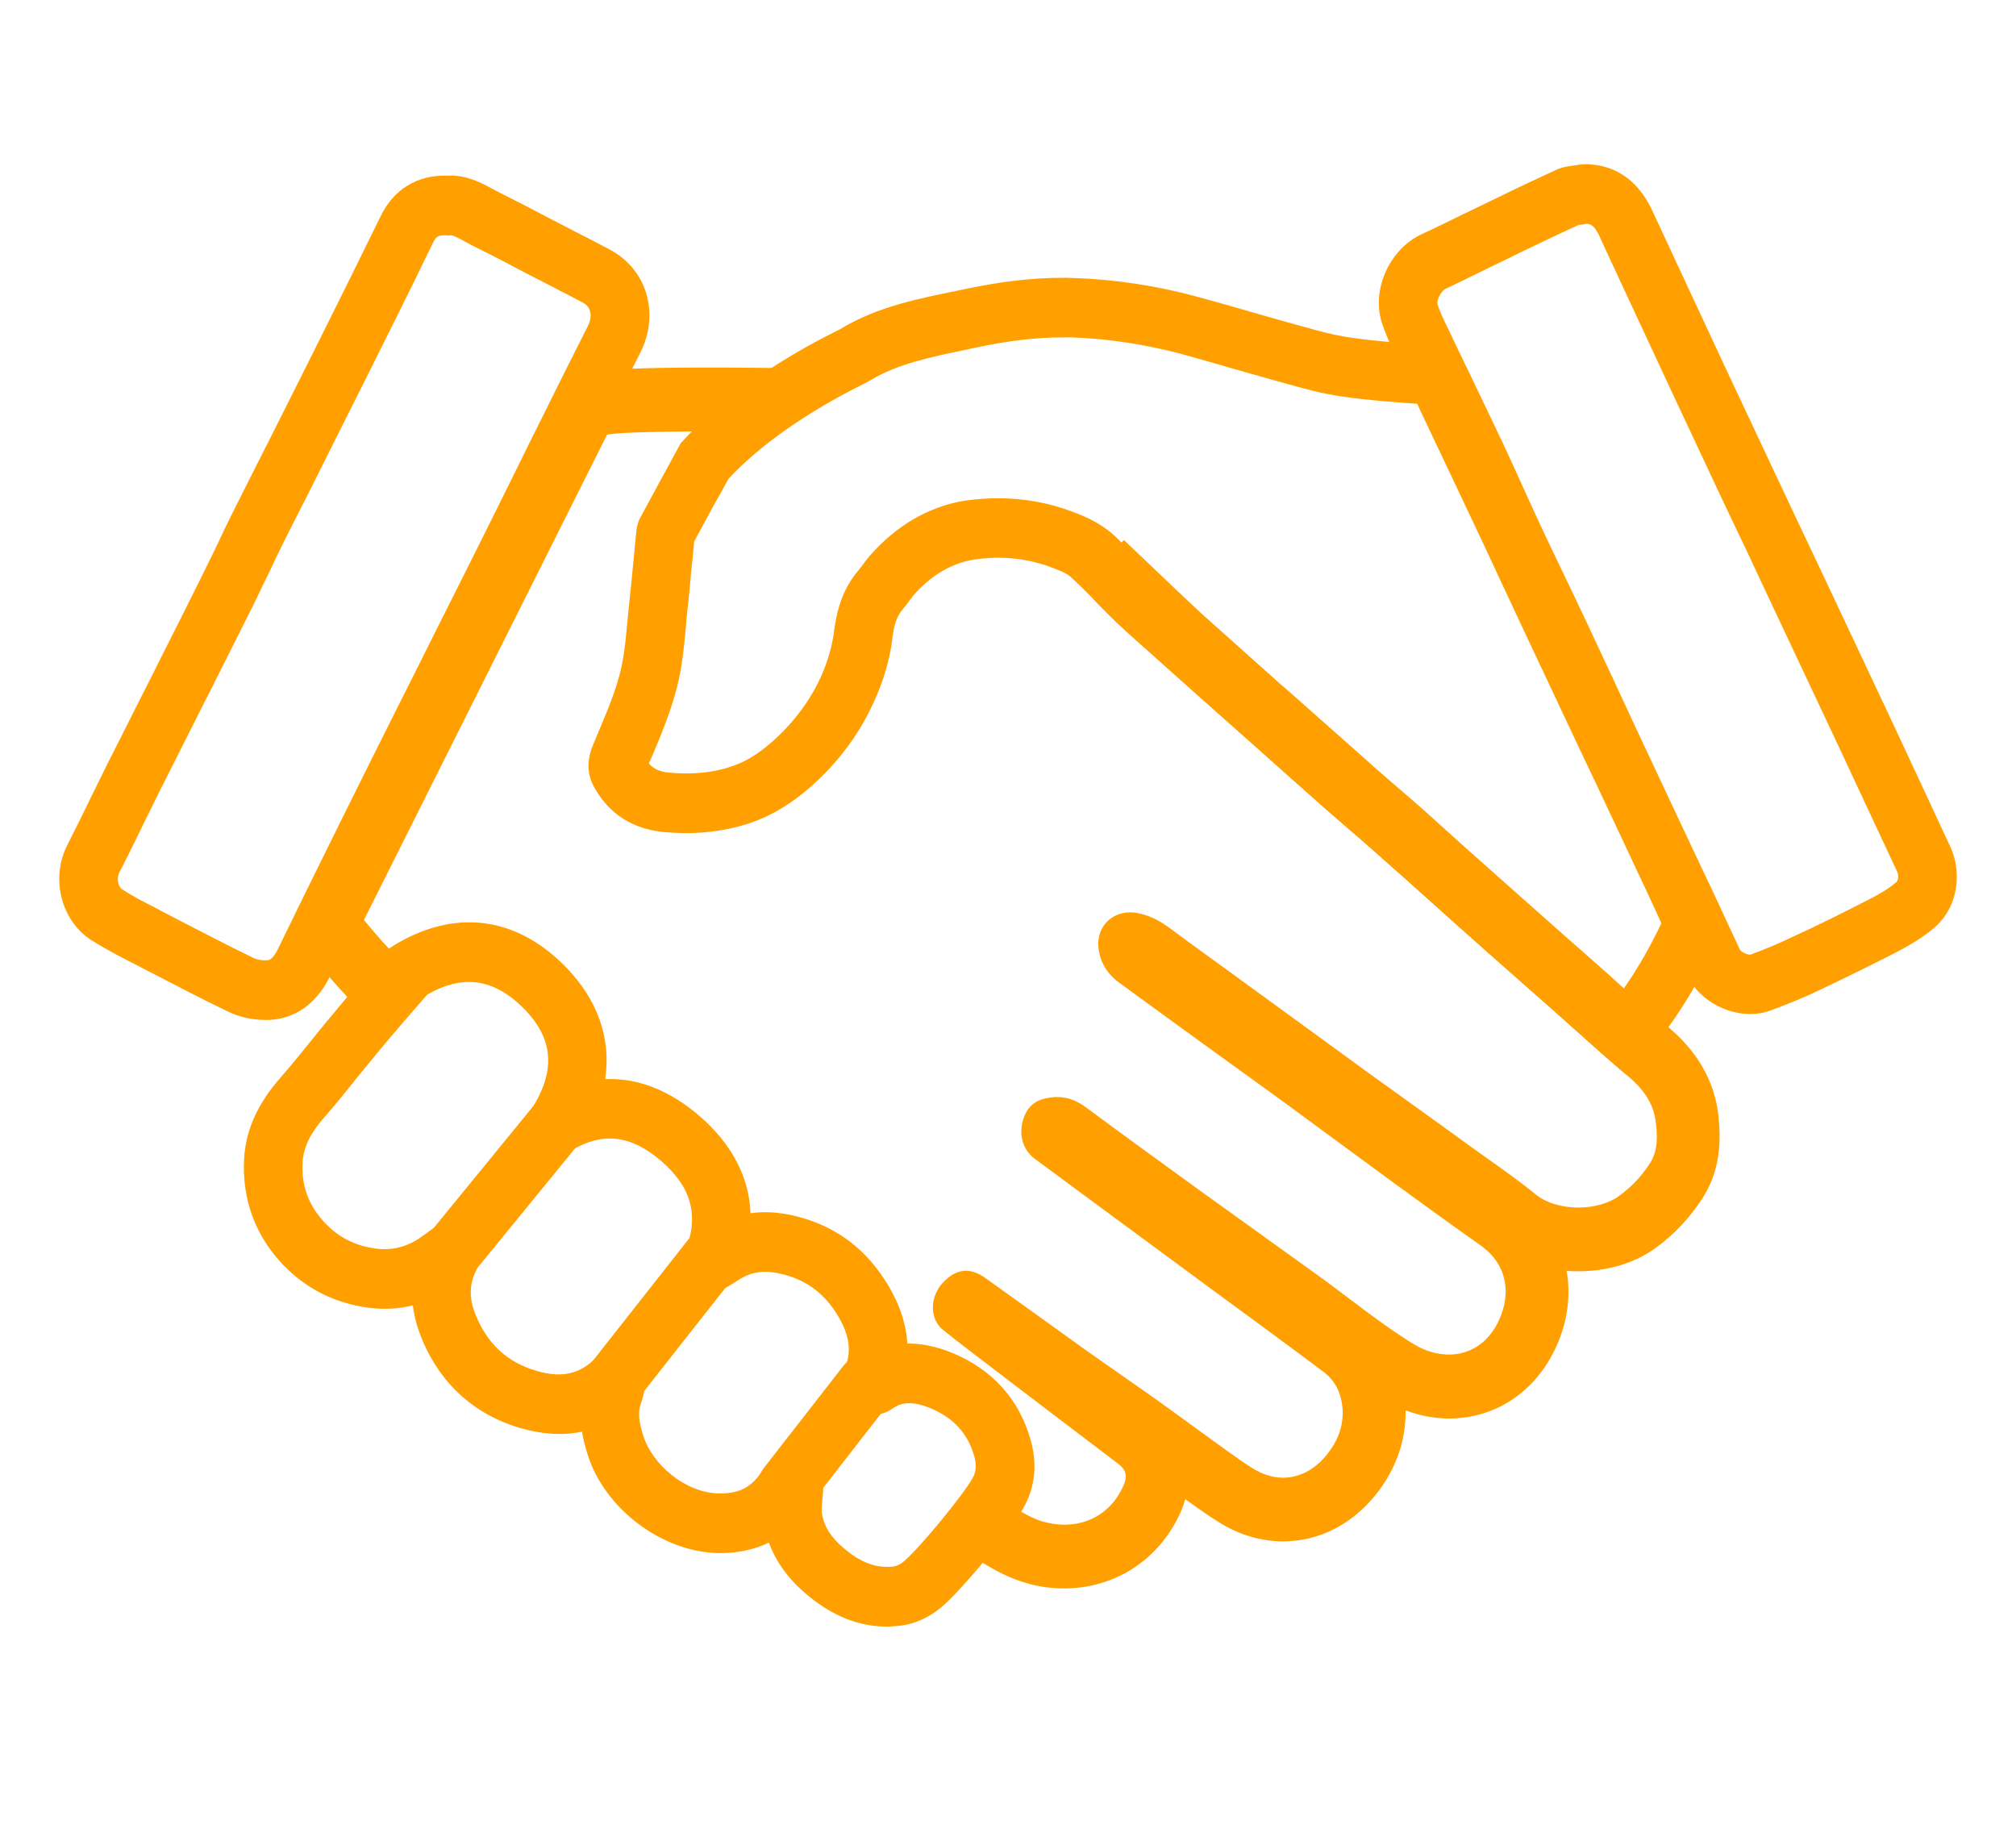
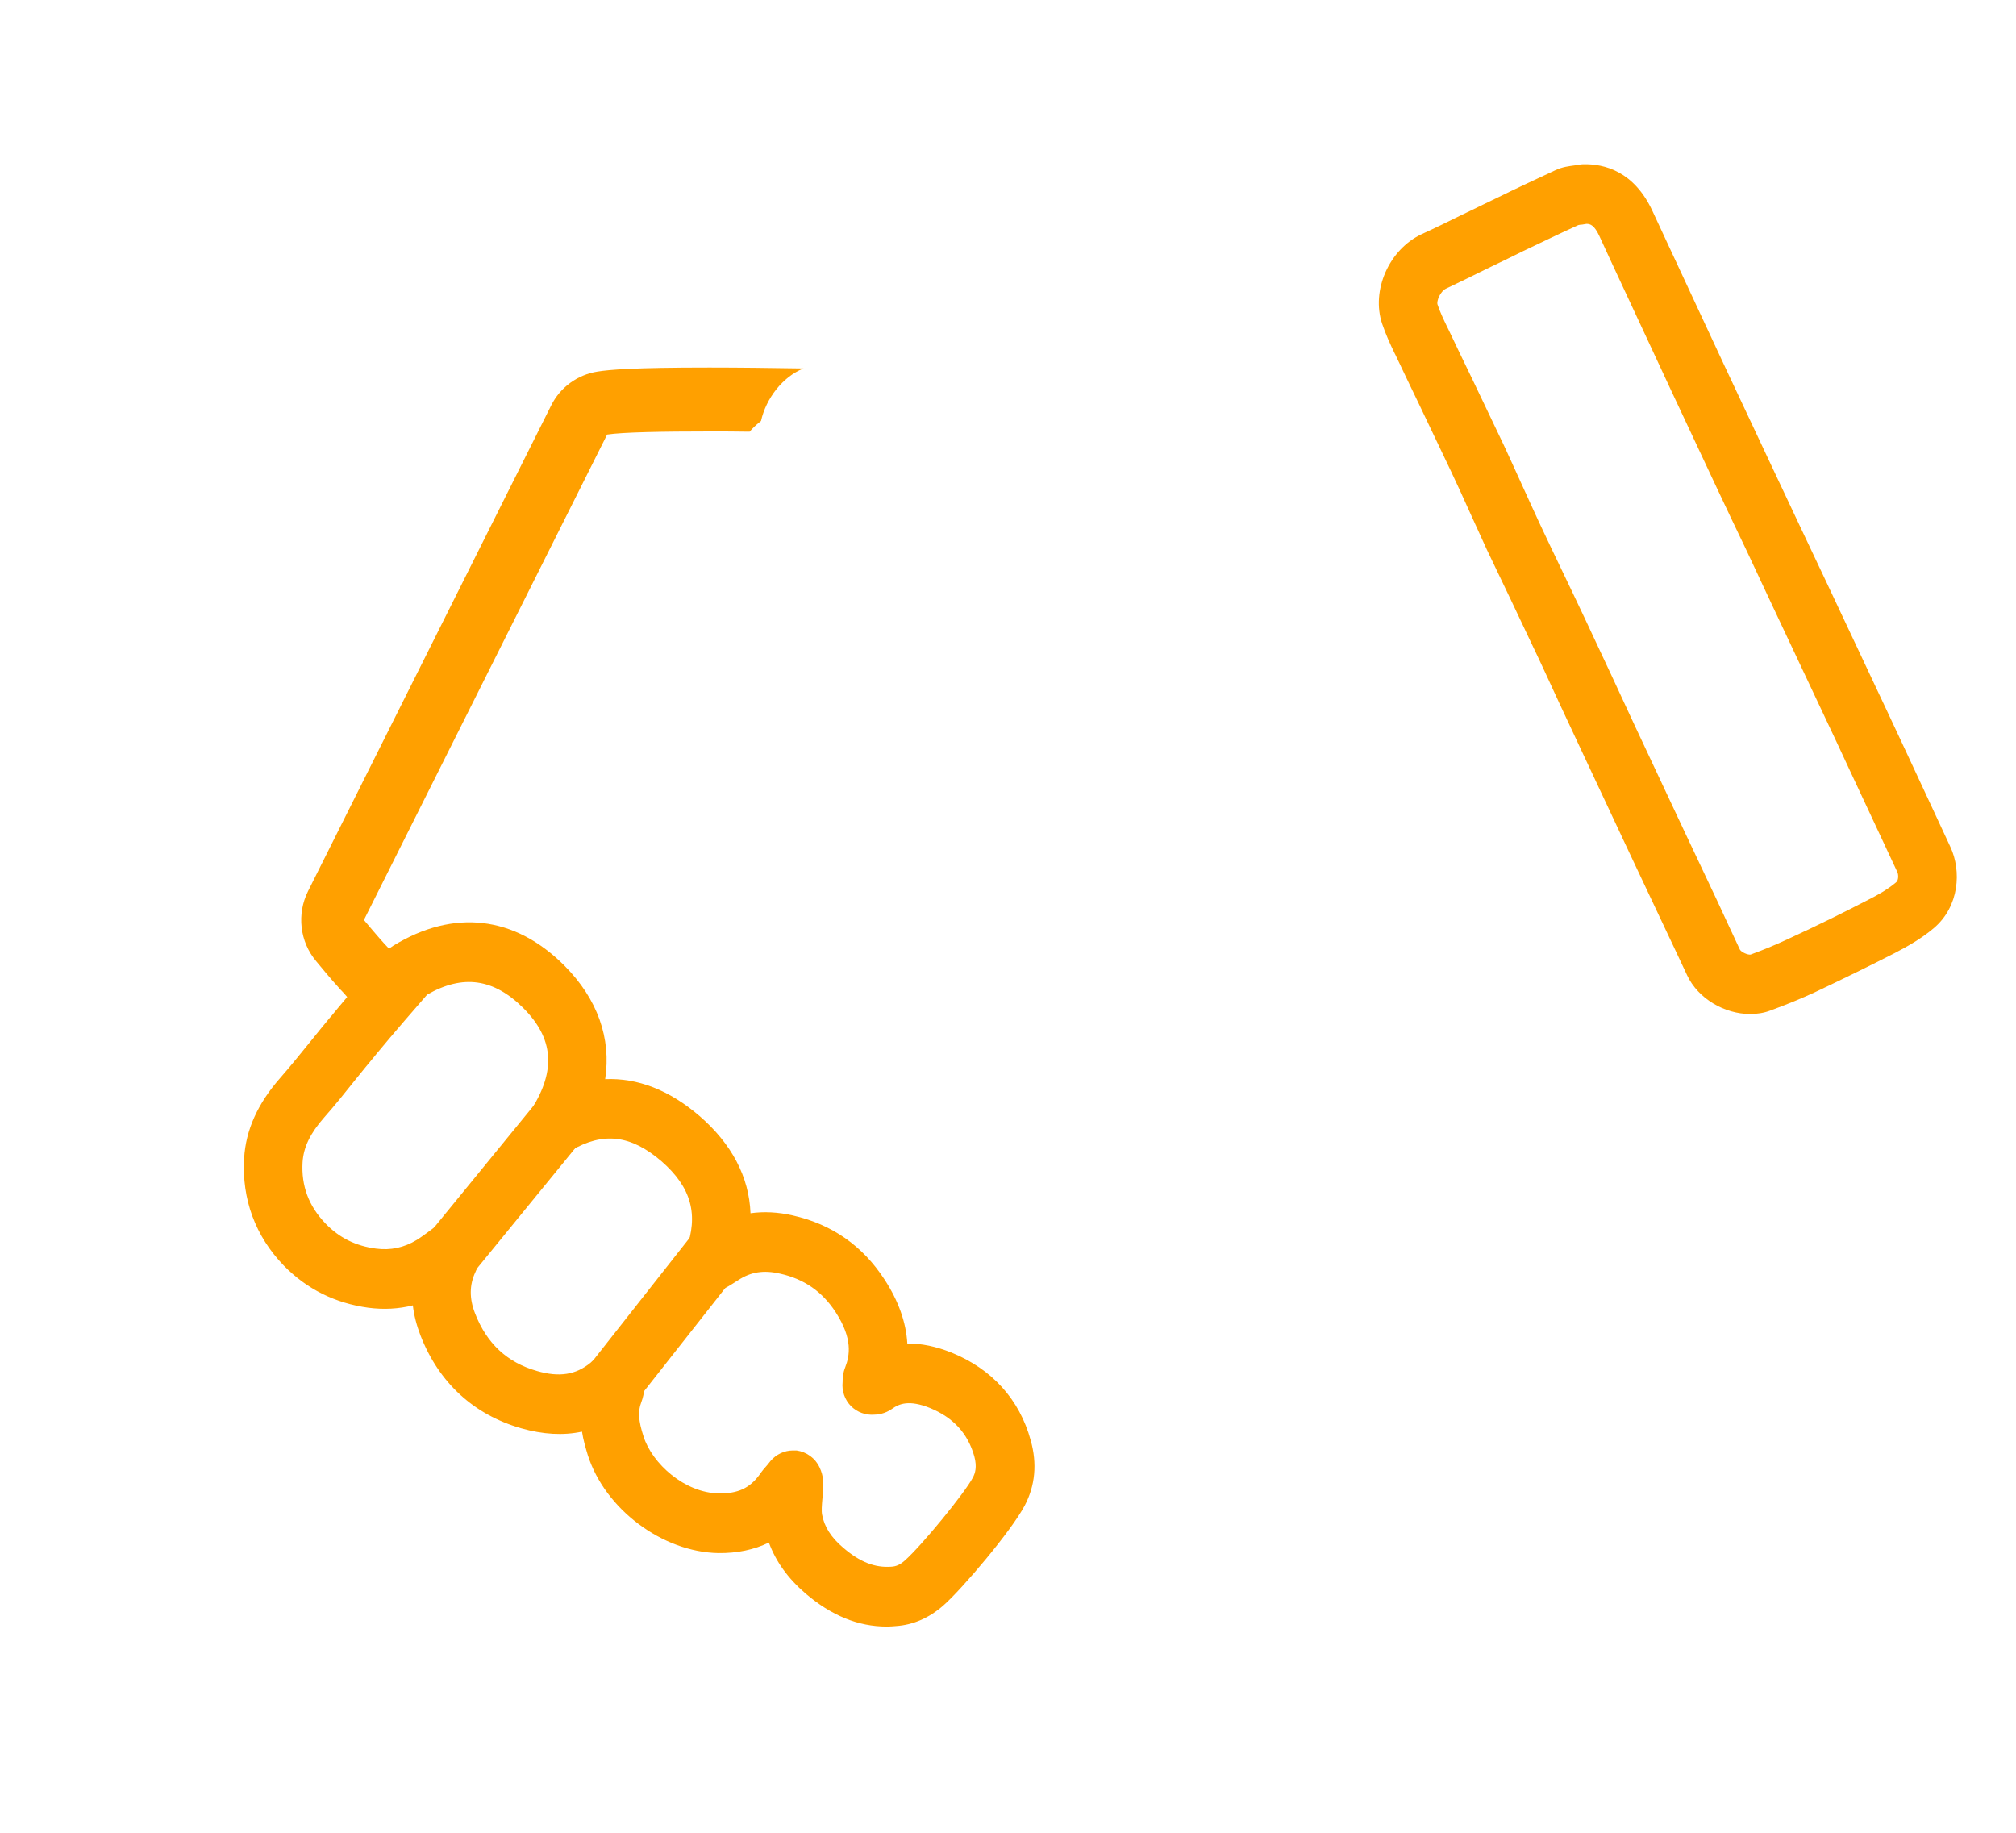
<svg xmlns="http://www.w3.org/2000/svg" width="44" zoomAndPan="magnify" viewBox="0 0 33 30" height="40" preserveAspectRatio="xMidYMid meet" version="1.0">
  <defs>
    <clipPath id="7b9cd784c7">
      <path d="M 3.984 15.094 L 16.945 15.094 L 16.945 26.625 L 3.984 26.625 Z M 3.984 15.094 " clip-rule="nonzero" />
    </clipPath>
    <clipPath id="a589b3f3cc">
      <path d="M 0.824 2.684 L 11 2.684 L 11 17 L 0.824 17 Z M 0.824 2.684 " clip-rule="nonzero" />
    </clipPath>
    <clipPath id="a3f9f59ed3">
      <path d="M 22.566 2.688 L 32.031 2.688 L 32.031 16.625 L 22.566 16.625 Z M 22.566 2.688 " clip-rule="nonzero" />
    </clipPath>
  </defs>
  <path fill="#ffa000" d="M 11.613 6.016 C 10.363 6.016 9.977 6.051 9.781 6.082 C 9.453 6.133 9.168 6.34 9.02 6.641 L 5.043 14.586 C 4.855 14.961 4.906 15.414 5.176 15.734 C 5.434 16.047 5.504 16.121 5.578 16.203 C 5.621 16.246 5.664 16.293 5.898 16.578 C 5.914 16.594 5.93 16.609 5.945 16.629 C 5.965 16.645 5.98 16.664 5.996 16.68 C 6.023 16.633 6.055 16.586 6.086 16.543 C 6.133 16.477 6.195 16.418 6.262 16.363 C 6.266 16.352 6.27 16.34 6.277 16.328 C 6.328 16.246 6.379 16.16 6.43 16.078 C 6.496 15.996 6.57 15.922 6.652 15.863 C 6.188 15.305 6.469 15.668 5.957 15.059 L 9.938 7.113 C 10.191 7.074 10.852 7.062 11.613 7.062 C 11.824 7.062 12.047 7.062 12.27 7.066 C 12.328 7 12.391 6.941 12.457 6.891 C 12.539 6.523 12.809 6.168 13.152 6.031 C 12.648 6.023 12.105 6.016 11.613 6.016 " fill-opacity="1" fill-rule="nonzero" />
-   <path fill="#ffa000" d="M 28.129 18.262 C 28.043 17.504 27.594 17.047 27.262 16.773 C 27.02 16.57 26.785 16.359 26.535 16.137 C 26.422 16.031 26.309 15.93 26.191 15.828 C 26.008 15.664 25.82 15.5 25.633 15.336 C 25.301 15.039 24.965 14.746 24.633 14.449 C 24.418 14.258 24.203 14.066 23.988 13.875 C 23.758 13.668 23.52 13.453 23.285 13.242 C 23.121 13.098 22.953 12.953 22.793 12.816 C 22.656 12.695 22.512 12.574 22.375 12.449 C 21.973 12.094 21.562 11.73 21.168 11.379 L 20.926 11.168 C 20.523 10.809 20.117 10.445 19.715 10.086 C 19.629 10.012 19.094 9.504 18.398 8.84 C 18.359 8.879 18.324 8.914 18.285 8.949 C 17.891 9.27 17.406 9.211 17.023 8.965 C 17.961 9.859 18.91 10.758 19.035 10.871 C 19.441 11.234 19.844 11.594 20.25 11.953 C 20.734 12.383 21.215 12.812 21.699 13.242 C 22 13.504 22.309 13.766 22.605 14.031 C 23.059 14.43 23.504 14.836 23.953 15.234 C 24.473 15.699 24.996 16.156 25.516 16.617 C 25.883 16.941 26.238 17.27 26.609 17.582 C 26.867 17.793 27.066 18.027 27.105 18.379 C 27.133 18.613 27.137 18.844 27.004 19.047 C 26.871 19.254 26.703 19.43 26.5 19.578 C 26.332 19.699 26.086 19.766 25.836 19.766 C 25.574 19.766 25.312 19.695 25.133 19.547 C 24.773 19.254 24.387 18.996 24.012 18.723 C 23.465 18.324 22.914 17.934 22.363 17.535 C 21.727 17.07 21.086 16.605 20.449 16.141 C 20.012 15.82 19.57 15.508 19.137 15.184 C 18.965 15.059 18.789 14.969 18.574 14.938 C 18.547 14.938 18.52 14.934 18.496 14.934 C 18.188 14.934 17.949 15.18 17.98 15.504 C 18.004 15.75 18.125 15.941 18.316 16.082 C 18.797 16.434 19.281 16.785 19.766 17.137 C 20.176 17.434 20.586 17.727 20.992 18.023 C 21.605 18.473 22.219 18.926 22.832 19.375 C 23.301 19.715 23.766 20.055 24.238 20.387 C 24.691 20.711 24.73 21.195 24.535 21.613 C 24.359 21.996 24.047 22.172 23.719 22.172 C 23.527 22.172 23.336 22.117 23.152 22.008 C 22.613 21.68 22.121 21.273 21.609 20.902 C 20.945 20.426 20.285 19.949 19.621 19.473 C 19.004 19.023 18.383 18.578 17.77 18.121 C 17.625 18.016 17.477 17.957 17.305 17.957 C 17.281 17.957 17.258 17.957 17.234 17.961 C 16.969 17.984 16.82 18.09 16.746 18.332 C 16.672 18.582 16.746 18.828 16.945 18.973 C 17.918 19.691 18.891 20.41 19.863 21.125 C 20.469 21.57 21.074 22.012 21.672 22.461 C 21.867 22.609 21.961 22.824 21.977 23.07 C 21.992 23.348 21.895 23.59 21.727 23.801 C 21.527 24.055 21.27 24.188 21 24.188 C 20.836 24.188 20.66 24.133 20.492 24.027 C 20.23 23.859 19.98 23.668 19.727 23.488 C 19.457 23.293 19.188 23.094 18.918 22.902 C 18.527 22.625 18.129 22.352 17.738 22.074 C 17.203 21.691 16.672 21.305 16.133 20.922 C 16.02 20.84 15.914 20.801 15.809 20.801 C 15.672 20.801 15.547 20.871 15.422 21.008 C 15.215 21.246 15.219 21.594 15.438 21.77 C 15.711 21.988 15.988 22.199 16.266 22.41 C 16.945 22.93 17.625 23.445 18.305 23.961 C 18.438 24.062 18.457 24.164 18.391 24.316 C 18.199 24.75 17.828 24.957 17.422 24.957 C 17.309 24.957 17.188 24.938 17.07 24.906 C 16.828 24.836 16.613 24.672 16.383 24.555 C 16.371 24.547 16.305 24.496 16.199 24.41 C 16.199 24.422 16.203 24.43 16.203 24.438 C 16.246 24.742 16.133 25.043 15.957 25.285 C 15.918 25.336 15.871 25.383 15.82 25.43 C 15.859 25.457 15.883 25.469 15.914 25.484 C 15.965 25.512 16.023 25.547 16.086 25.582 C 16.27 25.691 16.504 25.828 16.793 25.91 C 17 25.973 17.211 26 17.422 26 C 18.258 26 18.988 25.52 19.328 24.746 C 19.359 24.676 19.383 24.605 19.402 24.539 C 19.574 24.664 19.754 24.793 19.949 24.914 C 20.273 25.121 20.641 25.23 21 25.23 C 21.586 25.23 22.129 24.957 22.527 24.457 C 22.852 24.047 23.016 23.574 23.008 23.086 C 23.238 23.172 23.477 23.219 23.719 23.219 C 24.477 23.219 25.129 22.785 25.465 22.062 C 25.66 21.645 25.715 21.207 25.645 20.801 C 25.707 20.809 25.773 20.809 25.836 20.809 C 26.312 20.809 26.762 20.676 27.102 20.426 C 27.406 20.207 27.66 19.934 27.863 19.621 C 28.176 19.137 28.168 18.641 28.129 18.262 " fill-opacity="1" fill-rule="nonzero" />
-   <path fill="#ffa000" d="M 17.391 4.547 C 16.852 4.547 16.316 4.621 15.785 4.734 C 15.066 4.883 14.387 5.004 13.754 5.387 C 13.688 5.426 12.129 6.141 11.141 7.258 C 10.922 7.66 10.703 8.059 10.488 8.461 C 10.449 8.527 10.426 8.605 10.418 8.68 C 10.375 9.098 10.34 9.52 10.293 9.938 C 10.254 10.301 10.238 10.676 10.145 11.031 C 10.043 11.426 9.867 11.805 9.711 12.184 C 9.605 12.438 9.602 12.676 9.738 12.906 C 9.984 13.336 10.367 13.566 10.844 13.617 C 10.973 13.629 11.105 13.637 11.234 13.637 C 11.582 13.637 11.93 13.586 12.262 13.477 C 12.699 13.332 13.078 13.07 13.414 12.746 C 13.754 12.418 14.035 12.043 14.246 11.613 C 14.41 11.285 14.527 10.941 14.59 10.574 C 14.621 10.367 14.629 10.145 14.777 9.973 C 14.84 9.902 14.891 9.82 14.949 9.75 C 15.215 9.441 15.551 9.223 15.941 9.16 C 16.074 9.141 16.207 9.129 16.34 9.129 C 16.641 9.129 16.945 9.184 17.238 9.297 C 17.391 9.355 17.539 9.418 17.652 9.547 C 17.852 9.762 18.055 9.977 18.266 10.18 C 18.516 10.418 18.777 10.641 19.035 10.871 C 19.441 11.234 19.844 11.594 20.25 11.953 C 20.734 12.383 21.215 12.812 21.699 13.242 C 22 13.504 22.309 13.766 22.605 14.031 C 23.059 14.43 23.504 14.836 23.953 15.234 C 24.473 15.699 24.996 16.156 25.516 16.617 C 25.883 16.941 26.238 17.27 26.609 17.582 C 26.621 17.59 26.629 17.594 26.645 17.594 C 26.773 17.594 27.07 17.164 27.418 16.66 C 27.703 16.25 28.004 15.684 28.203 15.223 C 28.23 15.16 28.23 15.066 28.203 15.008 C 27.988 14.523 27.762 14.047 27.539 13.566 C 27.184 12.809 26.824 12.055 26.469 11.301 C 26.098 10.516 25.73 9.73 25.363 8.945 C 25.133 8.457 24.906 7.965 24.676 7.48 C 24.406 6.914 24.141 6.348 23.871 5.785 C 23.832 5.707 23.781 5.672 23.684 5.668 C 23.16 5.629 22.633 5.602 22.113 5.527 C 21.754 5.477 21.406 5.363 21.055 5.27 C 20.562 5.133 20.074 4.984 19.578 4.852 C 18.926 4.676 18.258 4.574 17.582 4.551 C 17.52 4.547 17.453 4.547 17.391 4.547 Z M 17.391 5.523 C 17.445 5.523 17.5 5.523 17.551 5.523 C 18.141 5.543 18.742 5.637 19.336 5.793 C 19.59 5.863 19.852 5.938 20.105 6.012 C 20.336 6.078 20.57 6.145 20.805 6.211 C 20.879 6.23 20.949 6.25 21.02 6.27 C 21.324 6.355 21.637 6.445 21.98 6.492 C 22.391 6.551 22.801 6.582 23.199 6.609 L 23.234 6.688 C 23.426 7.094 23.617 7.496 23.809 7.902 C 23.988 8.277 24.164 8.656 24.344 9.035 L 24.496 9.363 C 24.625 9.641 24.754 9.914 24.883 10.191 C 25.121 10.699 25.363 11.211 25.602 11.719 C 25.781 12.102 25.961 12.48 26.141 12.859 C 26.316 13.234 26.496 13.609 26.672 13.988 C 26.844 14.355 27.023 14.73 27.195 15.113 C 27.027 15.469 26.82 15.832 26.633 16.102 C 26.605 16.141 26.574 16.188 26.543 16.234 C 26.523 16.219 26.508 16.203 26.488 16.188 C 26.375 16.086 26.262 15.984 26.148 15.883 C 25.961 15.719 25.777 15.555 25.59 15.391 C 25.254 15.094 24.922 14.797 24.586 14.5 C 24.371 14.312 24.156 14.117 23.945 13.926 C 23.715 13.719 23.477 13.508 23.238 13.297 C 23.074 13.152 22.91 13.008 22.75 12.871 C 22.609 12.75 22.469 12.625 22.328 12.504 C 21.926 12.148 21.516 11.781 21.121 11.43 L 20.883 11.219 C 20.477 10.859 20.074 10.5 19.668 10.137 C 19.594 10.07 19.52 10.008 19.445 9.941 C 19.262 9.777 19.086 9.625 18.922 9.469 C 18.715 9.27 18.512 9.051 18.359 8.883 C 18.078 8.574 17.738 8.445 17.574 8.383 C 17.176 8.23 16.762 8.156 16.34 8.156 C 16.16 8.156 15.977 8.168 15.797 8.195 C 15.203 8.289 14.664 8.605 14.227 9.109 C 14.176 9.172 14.133 9.227 14.102 9.273 C 14.082 9.293 14.062 9.32 14.055 9.332 C 13.746 9.691 13.688 10.094 13.652 10.332 C 13.648 10.359 13.645 10.387 13.641 10.414 C 13.598 10.672 13.516 10.922 13.391 11.176 C 13.234 11.488 13.02 11.781 12.75 12.039 C 12.484 12.297 12.227 12.465 11.969 12.547 C 11.738 12.625 11.492 12.66 11.234 12.66 C 11.141 12.66 11.039 12.656 10.941 12.645 C 10.777 12.629 10.688 12.574 10.621 12.496 C 10.637 12.461 10.652 12.426 10.668 12.391 C 10.816 12.043 10.965 11.684 11.074 11.281 C 11.164 10.938 11.195 10.602 11.223 10.305 C 11.23 10.215 11.238 10.129 11.246 10.043 C 11.273 9.82 11.293 9.594 11.312 9.375 C 11.332 9.207 11.348 9.031 11.363 8.863 C 11.543 8.527 11.73 8.184 11.926 7.836 C 12.426 7.297 13.199 6.75 14.121 6.293 C 14.172 6.266 14.203 6.25 14.242 6.227 C 14.691 5.957 15.215 5.848 15.82 5.723 L 15.98 5.688 C 16.52 5.574 16.969 5.523 17.391 5.523 " fill-opacity="1" fill-rule="nonzero" />
  <g clip-path="url(#7b9cd784c7)">
    <path fill="#ffa000" d="M 14.73 22.734 C 14.73 22.738 14.73 22.738 14.73 22.738 C 14.73 22.738 14.73 22.738 14.73 22.734 Z M 14.324 23.156 Z M 12.98 23.742 C 13 23.742 13.02 23.742 13.039 23.742 C 13.203 23.766 13.344 23.867 13.414 24.016 C 13.488 24.168 13.477 24.301 13.477 24.352 C 13.473 24.418 13.469 24.48 13.461 24.543 C 13.453 24.637 13.445 24.734 13.457 24.793 C 13.492 24.988 13.605 25.168 13.805 25.336 C 14.078 25.57 14.32 25.664 14.59 25.645 C 14.672 25.641 14.738 25.609 14.812 25.543 C 15.086 25.301 15.793 24.438 15.926 24.184 C 15.961 24.117 15.996 24.016 15.949 23.84 C 15.844 23.465 15.605 23.203 15.223 23.047 C 14.883 22.91 14.719 22.977 14.605 23.059 C 14.48 23.148 14.355 23.156 14.312 23.156 C 14.172 23.168 14.031 23.117 13.93 23.016 C 13.828 22.914 13.777 22.766 13.793 22.621 L 13.793 22.609 C 13.793 22.562 13.797 22.477 13.836 22.379 C 13.91 22.188 13.961 21.914 13.68 21.48 C 13.461 21.141 13.16 20.934 12.77 20.848 C 12.5 20.785 12.289 20.82 12.086 20.953 C 12.055 20.973 12.023 20.992 11.98 21.02 L 11.922 21.055 C 11.75 21.16 11.527 21.145 11.371 21.012 C 11.211 20.879 11.156 20.66 11.227 20.465 C 11.441 19.883 11.316 19.434 10.828 19.008 C 10.328 18.578 9.875 18.523 9.348 18.832 C 9.156 18.945 8.914 18.906 8.762 18.746 C 8.609 18.582 8.586 18.332 8.707 18.145 C 9.102 17.516 9.059 16.996 8.57 16.504 C 8.082 16.016 7.578 15.945 6.992 16.281 C 6.41 16.949 6.238 17.16 6.16 17.254 L 6.129 17.293 C 6.027 17.414 5.926 17.539 5.828 17.66 C 5.66 17.871 5.488 18.086 5.305 18.293 C 5.078 18.551 4.969 18.777 4.953 19.023 C 4.93 19.414 5.055 19.742 5.328 20.027 C 5.555 20.262 5.824 20.395 6.156 20.438 C 6.395 20.469 6.613 20.422 6.82 20.297 C 6.867 20.27 6.918 20.23 6.984 20.184 C 7.023 20.156 7.062 20.125 7.105 20.094 C 7.27 19.98 7.488 19.977 7.652 20.094 C 7.816 20.207 7.895 20.418 7.848 20.613 C 7.844 20.629 7.84 20.641 7.84 20.648 C 7.828 20.691 7.816 20.754 7.781 20.824 C 7.684 21.031 7.68 21.254 7.777 21.5 C 7.969 21.992 8.301 22.301 8.789 22.441 C 9.156 22.547 9.426 22.504 9.668 22.305 C 9.699 22.273 9.73 22.254 9.762 22.23 C 9.777 22.223 9.793 22.211 9.812 22.199 C 9.973 22.086 10.184 22.082 10.344 22.191 C 10.508 22.297 10.59 22.496 10.555 22.688 C 10.551 22.711 10.551 22.73 10.547 22.746 C 10.539 22.805 10.527 22.875 10.496 22.957 C 10.441 23.098 10.449 23.254 10.535 23.516 C 10.676 23.957 11.207 24.438 11.77 24.445 C 12.078 24.449 12.273 24.359 12.434 24.137 C 12.477 24.074 12.523 24.02 12.566 23.973 C 12.582 23.953 12.598 23.934 12.613 23.914 C 12.707 23.805 12.84 23.742 12.98 23.742 Z M 14.516 26.625 C 14.047 26.625 13.609 26.445 13.184 26.082 C 12.898 25.836 12.699 25.559 12.586 25.25 C 12.344 25.367 12.066 25.426 11.758 25.422 C 10.844 25.406 9.902 24.703 9.621 23.816 C 9.586 23.699 9.547 23.57 9.527 23.434 C 9.219 23.5 8.887 23.48 8.531 23.379 C 7.754 23.156 7.184 22.633 6.883 21.859 C 6.82 21.695 6.777 21.531 6.758 21.367 C 6.523 21.426 6.281 21.438 6.031 21.406 C 5.488 21.332 5.023 21.102 4.645 20.715 C 4.18 20.234 3.957 19.629 3.996 18.961 C 4.023 18.496 4.219 18.062 4.59 17.641 C 4.758 17.449 4.918 17.25 5.086 17.043 C 5.188 16.914 5.293 16.789 5.395 16.664 L 5.426 16.629 C 5.512 16.523 5.691 16.305 6.324 15.574 C 6.355 15.539 6.395 15.508 6.438 15.48 C 7.426 14.875 8.426 14.988 9.242 15.809 C 9.781 16.352 10.008 16.996 9.906 17.664 C 10.438 17.641 10.957 17.844 11.449 18.266 C 11.977 18.723 12.262 19.262 12.285 19.859 C 12.504 19.828 12.738 19.84 12.977 19.895 C 13.617 20.039 14.121 20.391 14.48 20.945 C 14.707 21.293 14.832 21.645 14.852 21.992 C 15.078 21.988 15.324 22.039 15.578 22.141 C 16.238 22.41 16.688 22.906 16.871 23.574 C 16.98 23.957 16.945 24.32 16.773 24.645 C 16.555 25.059 15.754 26.004 15.445 26.277 C 15.215 26.48 14.953 26.598 14.664 26.617 C 14.613 26.621 14.566 26.625 14.516 26.625 " fill-opacity="1" fill-rule="nonzero" />
  </g>
  <path fill="#ffa000" d="M 7.398 20.98 C 7.289 20.98 7.18 20.945 7.09 20.871 C 6.887 20.695 6.859 20.391 7.031 20.184 L 8.742 18.09 C 8.914 17.883 9.215 17.855 9.422 18.027 C 9.625 18.203 9.652 18.508 9.48 18.715 L 7.77 20.809 C 7.672 20.922 7.535 20.98 7.398 20.98 " fill-opacity="1" fill-rule="nonzero" />
  <path fill="#ffa000" d="M 10.074 23.074 C 9.969 23.074 9.863 23.039 9.773 22.965 C 9.566 22.797 9.531 22.492 9.699 22.281 L 11.344 20.191 C 11.508 19.98 11.812 19.945 12.02 20.113 C 12.227 20.281 12.258 20.59 12.094 20.801 L 10.449 22.891 C 10.352 23.012 10.215 23.074 10.074 23.074 " fill-opacity="1" fill-rule="nonzero" />
-   <path fill="#ffa000" d="M 12.883 24.816 C 12.777 24.816 12.676 24.781 12.586 24.711 C 12.379 24.543 12.344 24.234 12.508 24.023 L 13.809 22.352 C 13.977 22.141 14.277 22.105 14.484 22.273 C 14.691 22.441 14.727 22.746 14.562 22.957 L 13.262 24.629 C 13.164 24.75 13.023 24.816 12.883 24.816 " fill-opacity="1" fill-rule="nonzero" />
  <g clip-path="url(#a589b3f3cc)">
-     <path fill="#ffa000" d="M 7.27 3.852 C 7.164 3.852 7.133 3.883 7.086 3.977 C 6.91 4.34 6.723 4.723 6.512 5.148 C 6.145 5.887 5.777 6.621 5.406 7.359 C 5.297 7.578 5.188 7.797 5.078 8.016 C 4.938 8.293 4.797 8.566 4.656 8.848 C 4.574 9.012 4.492 9.184 4.414 9.352 C 4.332 9.516 4.254 9.68 4.176 9.844 C 3.938 10.32 3.699 10.797 3.465 11.262 L 3.355 11.477 C 3.254 11.676 3.156 11.875 3.055 12.074 C 2.91 12.359 2.77 12.641 2.625 12.926 C 2.535 13.105 2.449 13.285 2.359 13.465 C 2.227 13.734 2.094 14.012 1.953 14.281 C 1.906 14.375 1.93 14.516 2.004 14.559 C 2.168 14.668 2.352 14.762 2.543 14.859 L 2.848 15.02 C 3.273 15.238 3.711 15.469 4.148 15.68 C 4.203 15.707 4.289 15.723 4.359 15.719 C 4.402 15.719 4.461 15.715 4.551 15.531 C 4.824 14.969 5.105 14.398 5.375 13.852 L 5.574 13.449 C 5.887 12.82 6.199 12.188 6.516 11.559 C 6.723 11.148 6.93 10.738 7.133 10.328 C 7.398 9.801 7.664 9.273 7.926 8.746 C 8.098 8.398 8.27 8.055 8.441 7.707 C 8.578 7.43 8.715 7.148 8.855 6.871 C 9.102 6.375 9.363 5.848 9.625 5.332 C 9.691 5.203 9.691 5.035 9.547 4.957 C 9.426 4.891 9.301 4.828 9.172 4.762 C 9.109 4.727 9.047 4.695 8.984 4.664 C 8.859 4.602 8.738 4.535 8.613 4.473 C 8.332 4.324 8.043 4.172 7.754 4.031 C 7.703 4.004 7.656 3.977 7.609 3.953 C 7.531 3.91 7.418 3.848 7.379 3.852 L 7.344 3.855 L 7.309 3.852 C 7.293 3.852 7.281 3.852 7.27 3.852 Z M 4.344 16.695 C 4.129 16.695 3.918 16.648 3.734 16.559 C 3.285 16.344 2.84 16.109 2.41 15.887 L 2.105 15.73 C 1.902 15.625 1.695 15.516 1.492 15.387 C 1 15.07 0.824 14.375 1.102 13.832 C 1.238 13.566 1.371 13.293 1.5 13.027 C 1.59 12.848 1.68 12.664 1.77 12.48 C 1.914 12.195 2.059 11.914 2.199 11.629 C 2.301 11.43 2.402 11.23 2.5 11.035 L 2.609 10.816 C 2.844 10.355 3.082 9.875 3.316 9.406 C 3.395 9.246 3.473 9.086 3.551 8.926 C 3.629 8.754 3.715 8.578 3.801 8.406 C 3.941 8.125 4.082 7.848 4.223 7.566 C 4.332 7.352 4.445 7.133 4.551 6.918 C 4.922 6.18 5.289 5.445 5.656 4.707 C 5.863 4.289 6.051 3.906 6.227 3.547 C 6.441 3.098 6.832 2.859 7.328 2.875 C 7.637 2.859 7.883 2.996 8.066 3.094 C 8.102 3.113 8.141 3.133 8.176 3.152 C 8.473 3.301 8.77 3.453 9.055 3.605 C 9.176 3.668 9.297 3.73 9.418 3.793 C 9.48 3.824 9.539 3.855 9.602 3.887 C 9.73 3.953 9.867 4.023 10.004 4.098 C 10.598 4.426 10.801 5.148 10.477 5.781 C 10.219 6.293 9.965 6.797 9.711 7.309 C 9.574 7.59 9.438 7.867 9.297 8.145 C 9.129 8.492 8.957 8.84 8.781 9.188 C 8.52 9.715 8.254 10.242 7.988 10.77 C 7.781 11.18 7.578 11.59 7.371 12 C 7.059 12.629 6.746 13.258 6.434 13.887 L 6.234 14.289 C 5.961 14.836 5.684 15.402 5.414 15.957 C 5.133 16.543 4.707 16.684 4.398 16.695 C 4.379 16.695 4.359 16.695 4.344 16.695 " fill-opacity="1" fill-rule="nonzero" />
-   </g>
+     </g>
  <g clip-path="url(#a3f9f59ed3)">
    <path fill="#ffa000" d="M 25.836 3.684 C 25.535 3.82 25.23 3.969 24.934 4.109 L 24.68 4.234 C 24.566 4.289 24.453 4.344 24.34 4.398 C 24.121 4.508 23.895 4.617 23.672 4.723 C 23.578 4.766 23.512 4.926 23.531 4.984 C 23.57 5.102 23.629 5.227 23.691 5.355 L 23.707 5.387 C 23.832 5.652 23.961 5.918 24.09 6.184 C 24.266 6.555 24.445 6.926 24.621 7.297 C 24.723 7.52 24.828 7.746 24.926 7.965 C 25.02 8.168 25.109 8.371 25.203 8.57 C 25.328 8.84 25.457 9.105 25.586 9.375 C 25.703 9.621 25.824 9.871 25.941 10.121 C 26.09 10.441 26.242 10.762 26.391 11.082 C 26.516 11.352 26.641 11.621 26.766 11.891 C 27.035 12.469 27.309 13.043 27.578 13.621 L 28.102 14.73 C 28.227 15.004 28.355 15.273 28.48 15.543 C 28.504 15.586 28.609 15.633 28.656 15.625 C 28.891 15.539 29.102 15.449 29.293 15.359 C 29.793 15.129 30.199 14.926 30.578 14.73 C 30.734 14.652 30.906 14.555 31.039 14.441 C 31.078 14.41 31.078 14.32 31.059 14.277 C 30.801 13.723 30.535 13.156 30.281 12.613 L 30.07 12.16 C 29.719 11.414 29.367 10.668 29.016 9.922 C 28.871 9.613 28.727 9.305 28.582 8.996 C 28.418 8.656 28.258 8.316 28.098 7.977 C 27.855 7.461 27.613 6.941 27.371 6.426 L 26.969 5.562 C 26.707 4.996 26.441 4.434 26.18 3.863 C 26.098 3.688 26.035 3.664 25.969 3.664 C 25.945 3.668 25.922 3.672 25.898 3.676 C 25.875 3.676 25.852 3.68 25.836 3.684 Z M 28.648 16.598 C 28.23 16.598 27.797 16.348 27.617 15.965 C 27.488 15.691 27.363 15.422 27.234 15.152 L 26.711 14.043 C 26.441 13.465 26.168 12.887 25.898 12.309 C 25.773 12.039 25.645 11.77 25.52 11.5 C 25.371 11.18 25.227 10.859 25.074 10.543 C 24.957 10.293 24.84 10.047 24.723 9.801 C 24.594 9.531 24.465 9.262 24.336 8.992 C 24.242 8.785 24.148 8.578 24.055 8.375 C 23.957 8.156 23.855 7.934 23.754 7.719 C 23.578 7.348 23.402 6.98 23.227 6.613 C 23.098 6.344 22.969 6.078 22.844 5.812 L 22.828 5.781 C 22.754 5.629 22.684 5.473 22.625 5.301 C 22.441 4.754 22.738 4.082 23.273 3.832 C 23.488 3.734 23.711 3.625 23.922 3.52 C 24.039 3.465 24.152 3.41 24.27 3.352 L 24.523 3.23 C 24.824 3.082 25.141 2.934 25.453 2.789 C 25.574 2.73 25.691 2.719 25.777 2.707 C 25.797 2.703 25.82 2.703 25.84 2.699 L 25.875 2.691 L 25.914 2.688 C 26.266 2.68 26.746 2.805 27.047 3.449 C 27.309 4.016 27.574 4.578 27.836 5.145 L 28.238 6.008 C 28.48 6.523 28.723 7.039 28.965 7.555 C 29.125 7.895 29.285 8.234 29.445 8.574 C 29.59 8.883 29.738 9.191 29.883 9.5 C 30.234 10.246 30.586 10.996 30.938 11.742 L 31.148 12.191 C 31.402 12.738 31.668 13.305 31.926 13.863 C 32.109 14.254 32.074 14.836 31.656 15.191 C 31.449 15.367 31.215 15.496 31.012 15.602 C 30.621 15.801 30.203 16.008 29.699 16.246 C 29.477 16.348 29.242 16.445 28.973 16.543 C 28.871 16.582 28.758 16.598 28.648 16.598 " fill-opacity="1" fill-rule="nonzero" />
  </g>
</svg>